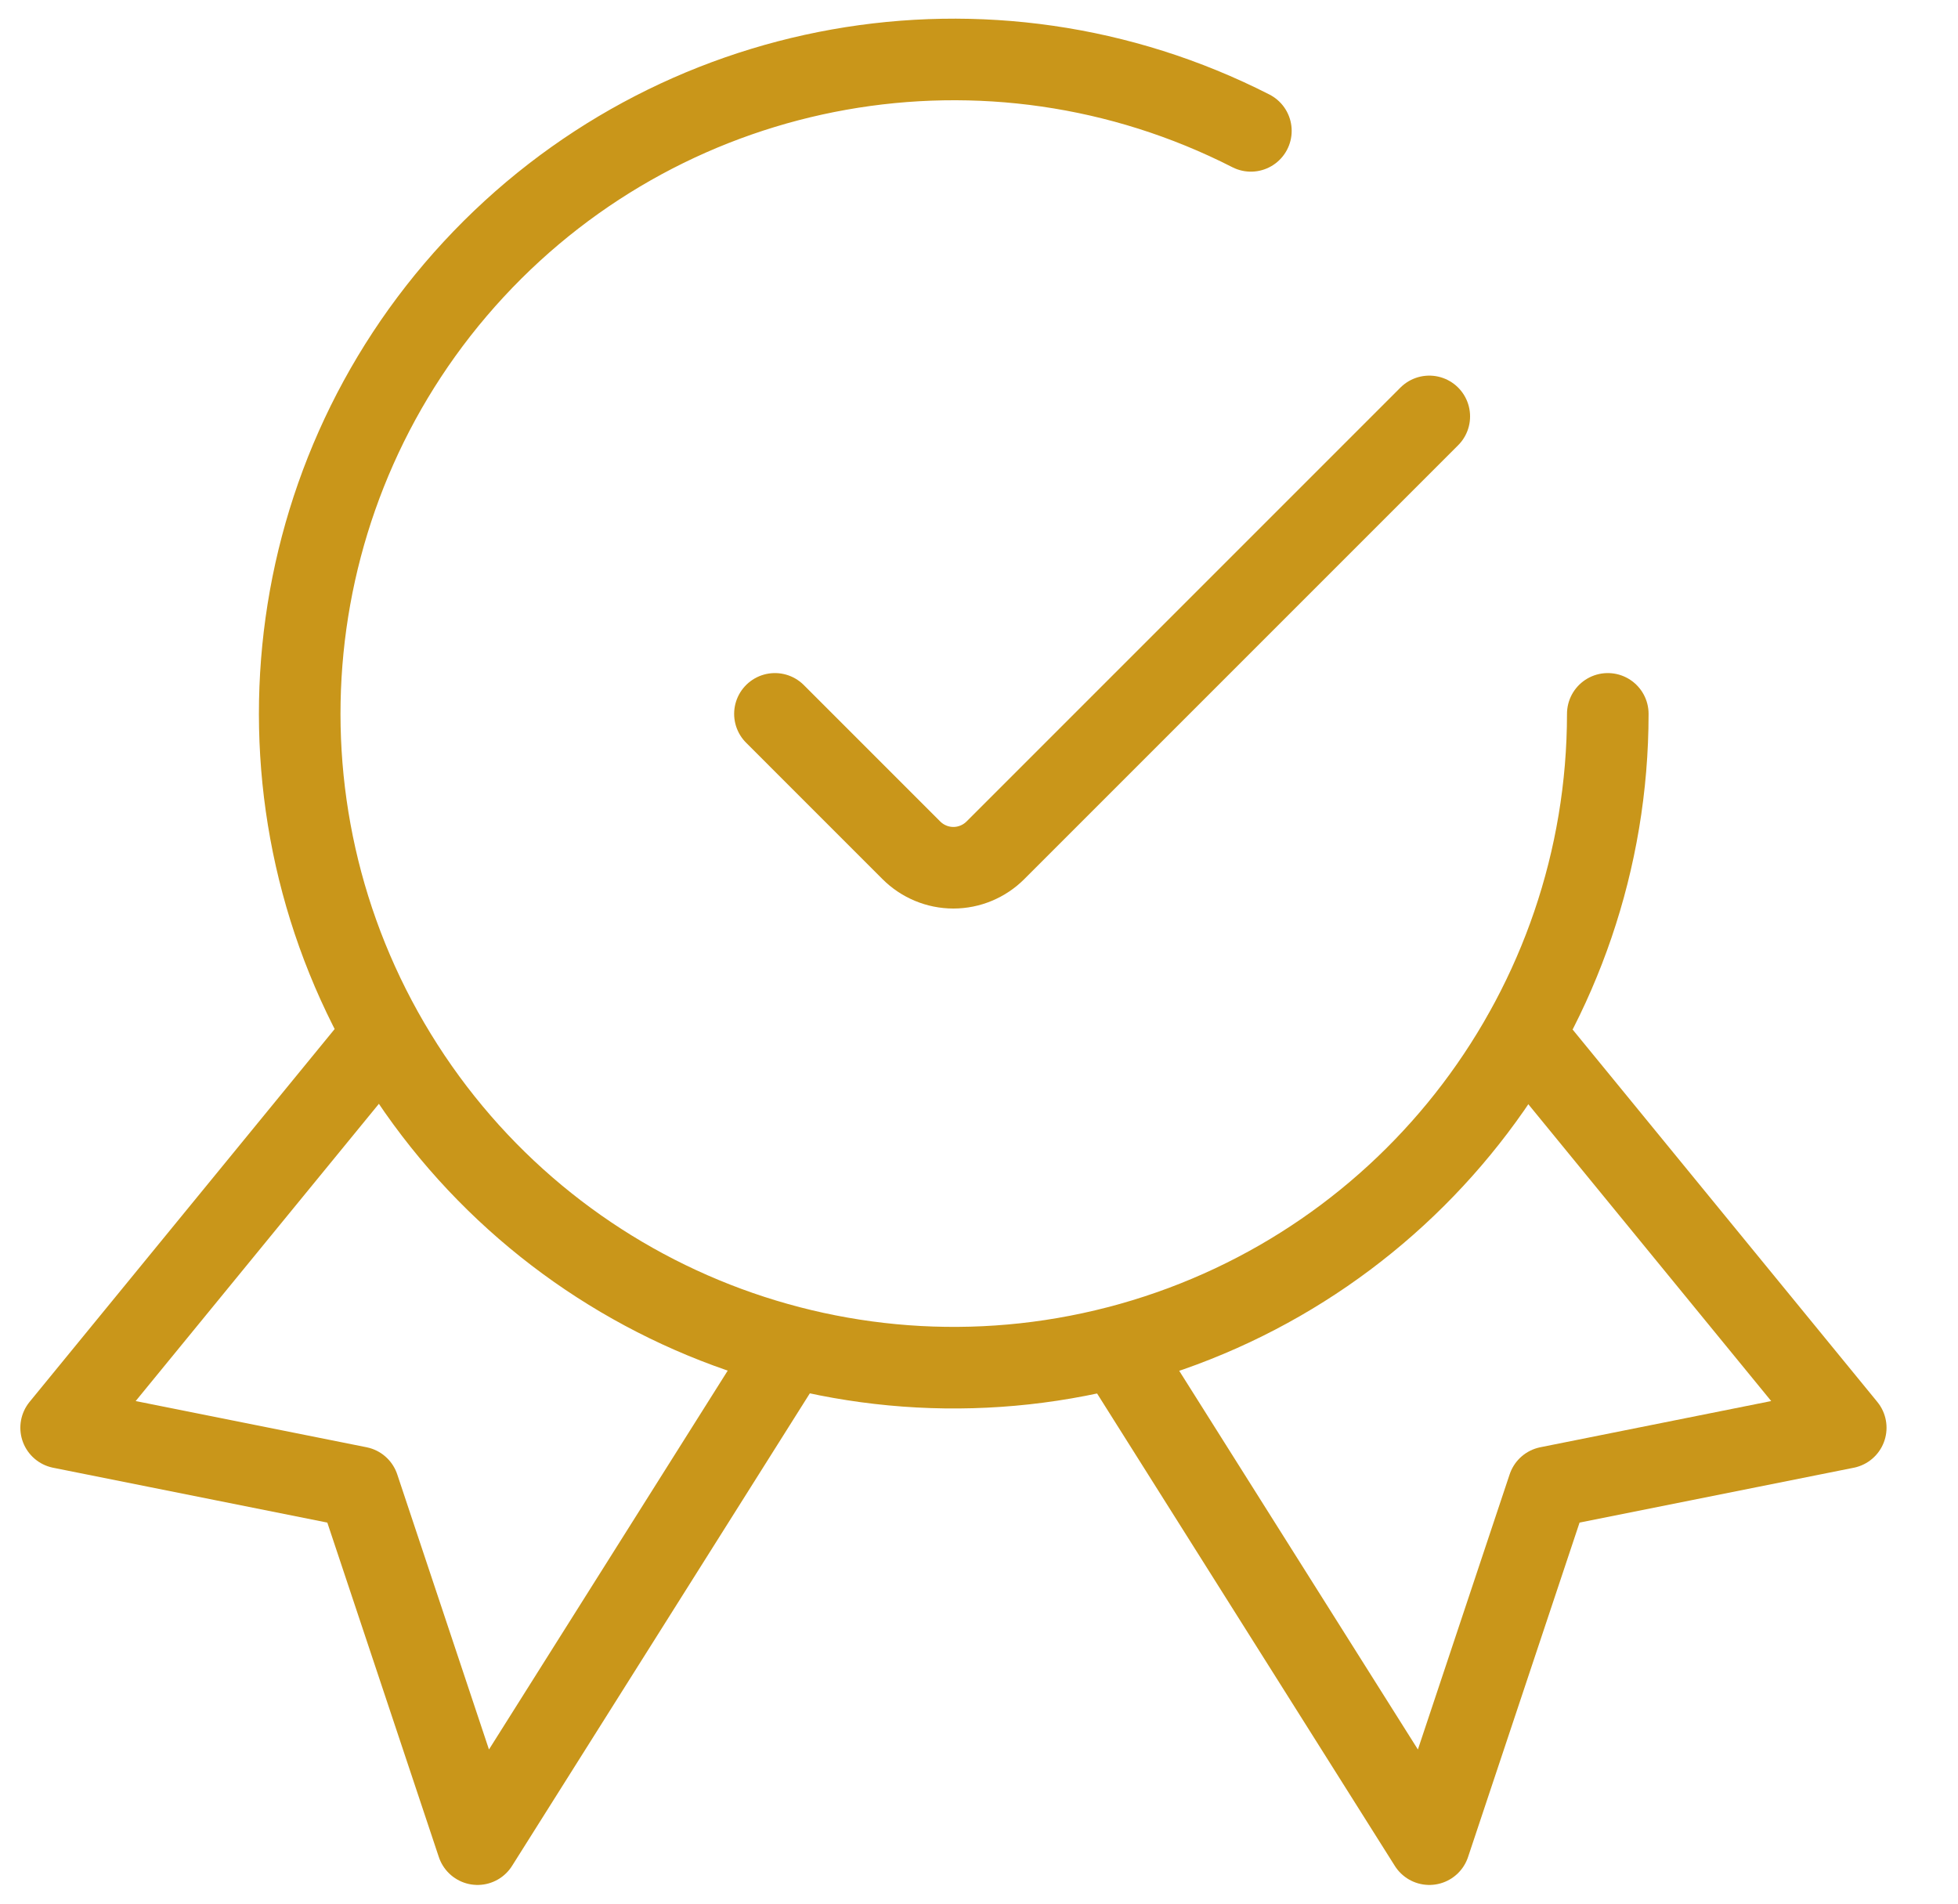
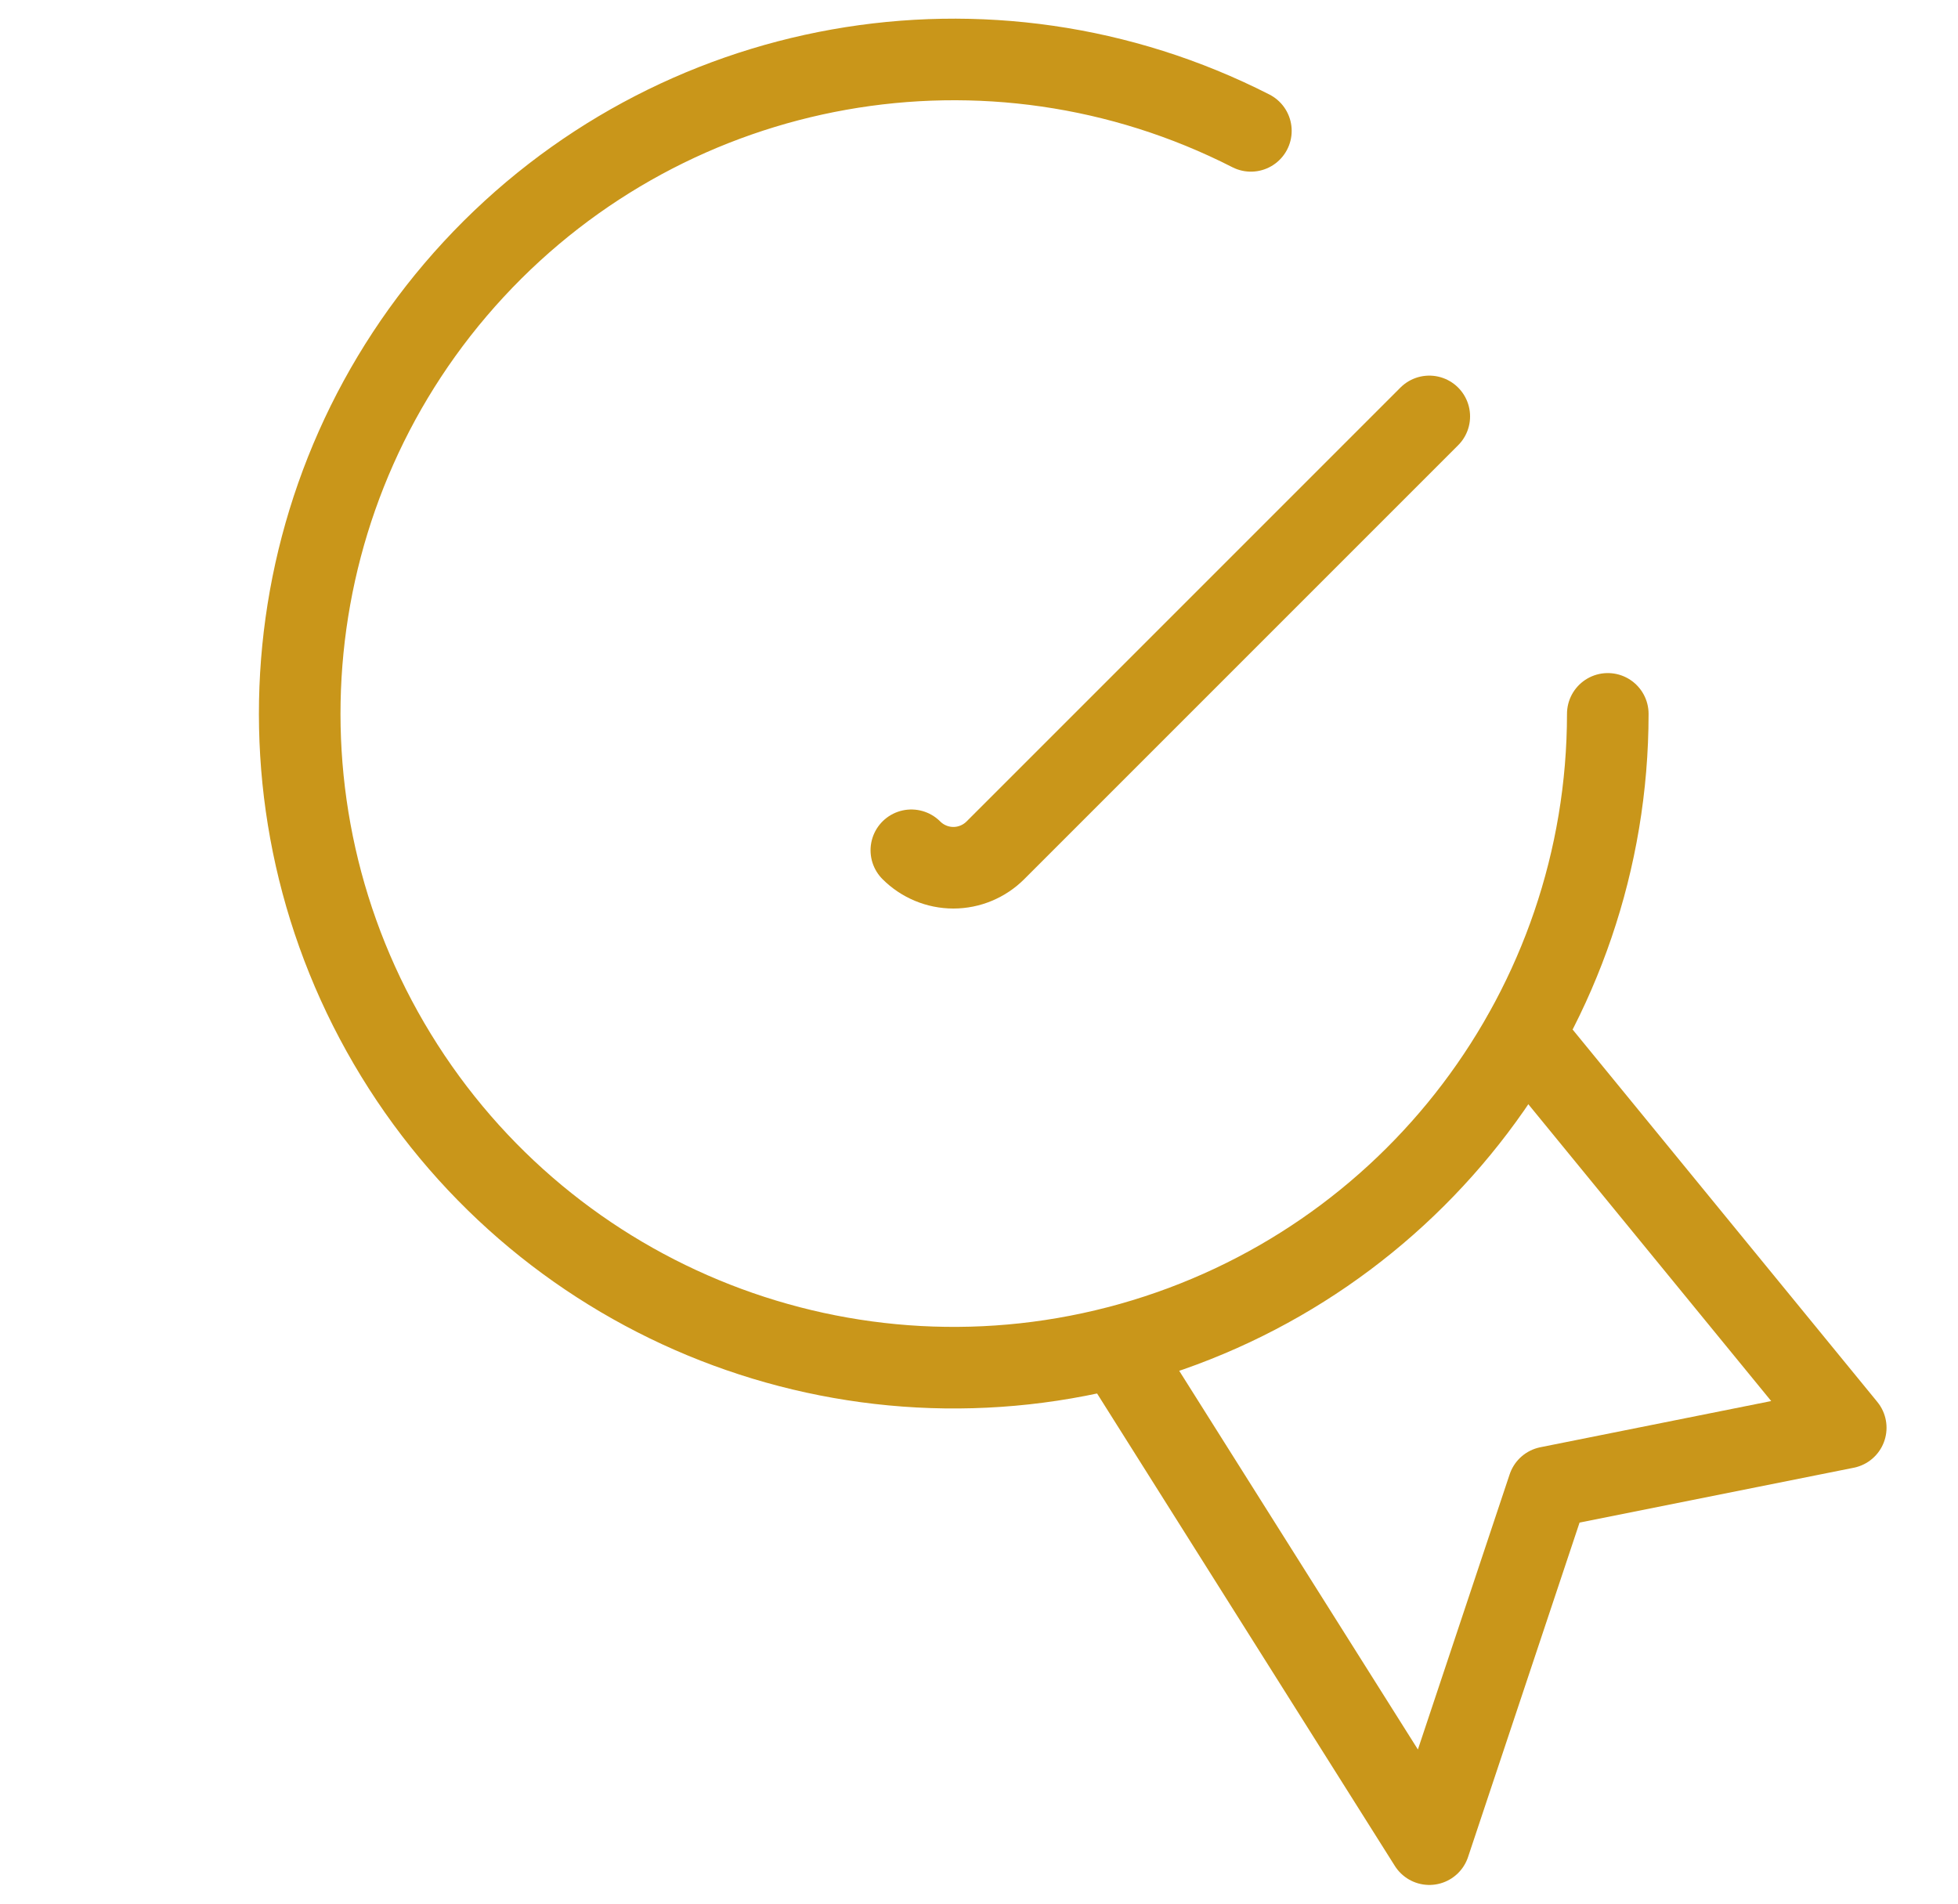
<svg xmlns="http://www.w3.org/2000/svg" width="36" height="35" viewBox="0 0 36 35" fill="none">
-   <path d="M7.04 19.02L1.124 26.25L6.592 27.344L8.78 33.906L14.531 24.78" stroke="#C9961A" stroke-width="1.5" stroke-linecap="round" stroke-linejoin="round" />
  <path d="M28.02 19.02L33.936 26.25L28.468 27.344L26.28 33.906L20.528 24.78" stroke="#C9961A" stroke-width="1.5" stroke-linecap="round" stroke-linejoin="round" />
  <path d="M29.561 13.125C29.559 18.509 25.977 23.235 20.795 24.695C15.612 26.154 10.091 23.99 7.28 19.398C4.469 14.806 5.052 8.905 8.708 4.953C12.364 1.001 18.202 -0.04 22.999 2.406" stroke="#C9961A" stroke-width="1.5" stroke-linecap="round" stroke-linejoin="round" />
-   <path d="M26.279 7.656L18.302 15.633C18.097 15.838 17.819 15.954 17.529 15.954C17.239 15.954 16.961 15.838 16.756 15.633L14.248 13.125" stroke="#C9961A" stroke-width="1.5" stroke-linecap="round" stroke-linejoin="round" />
+   <path d="M26.279 7.656L18.302 15.633C18.097 15.838 17.819 15.954 17.529 15.954C17.239 15.954 16.961 15.838 16.756 15.633" stroke="#C9961A" stroke-width="1.5" stroke-linecap="round" stroke-linejoin="round" />
</svg>